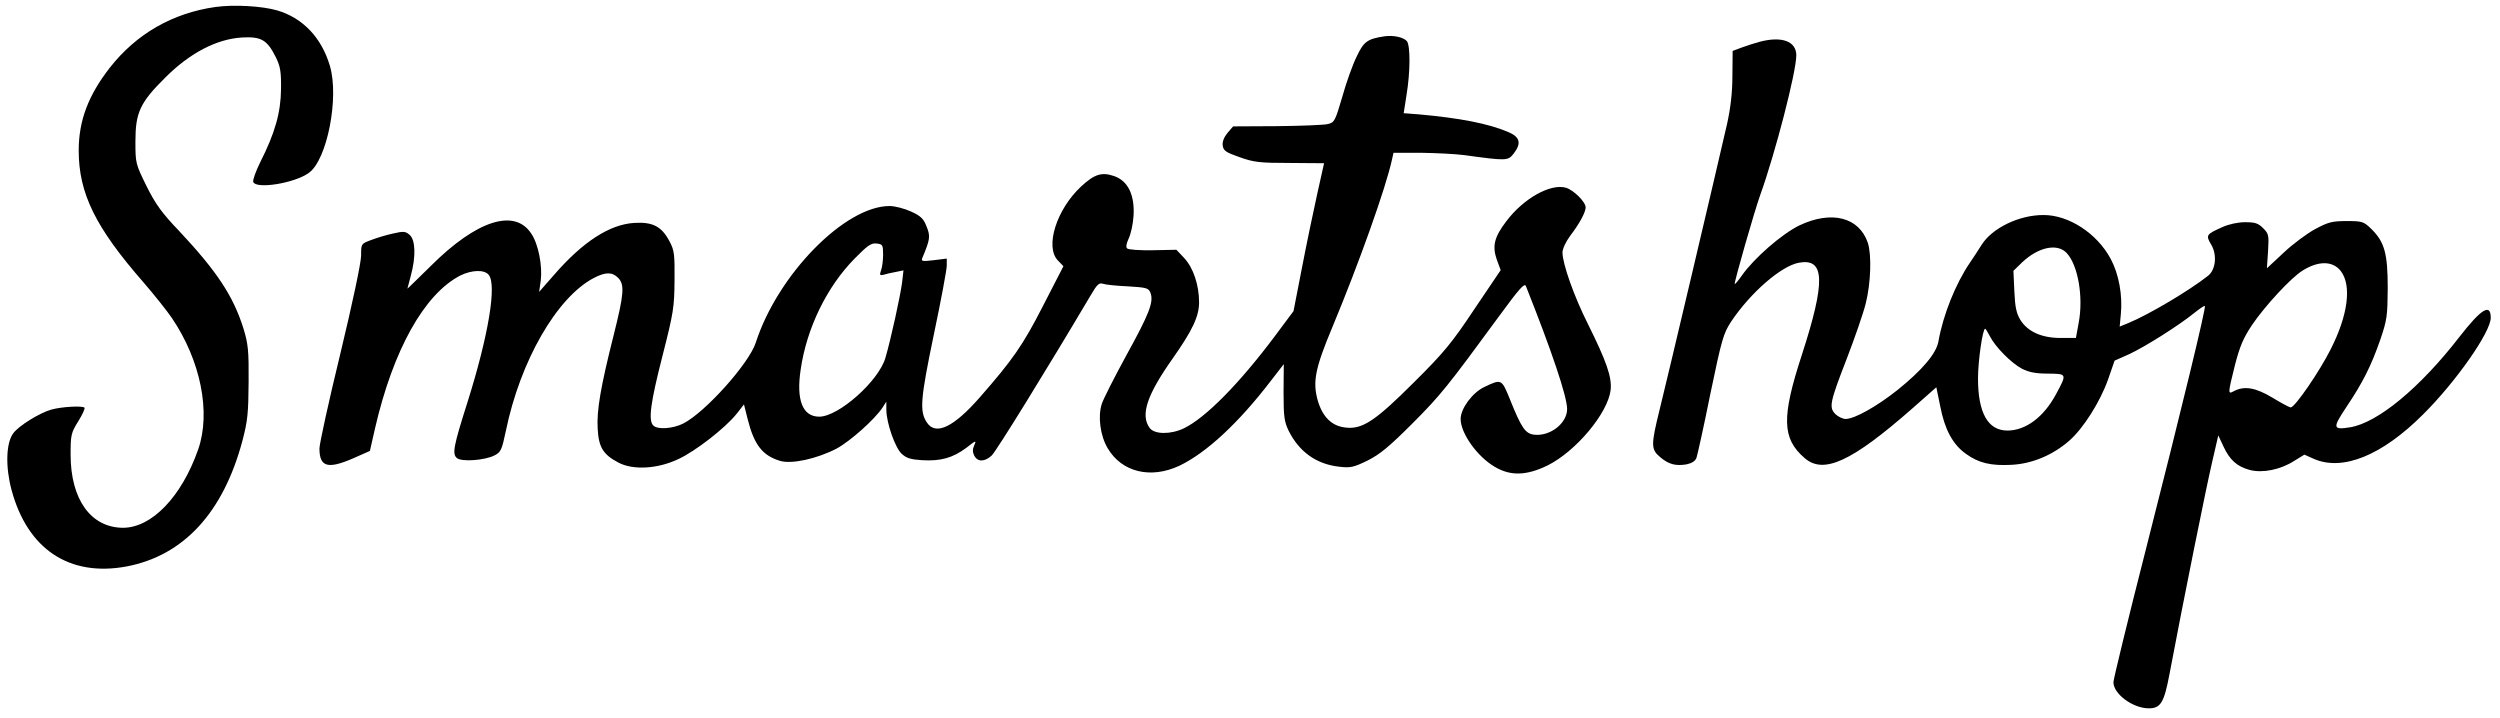
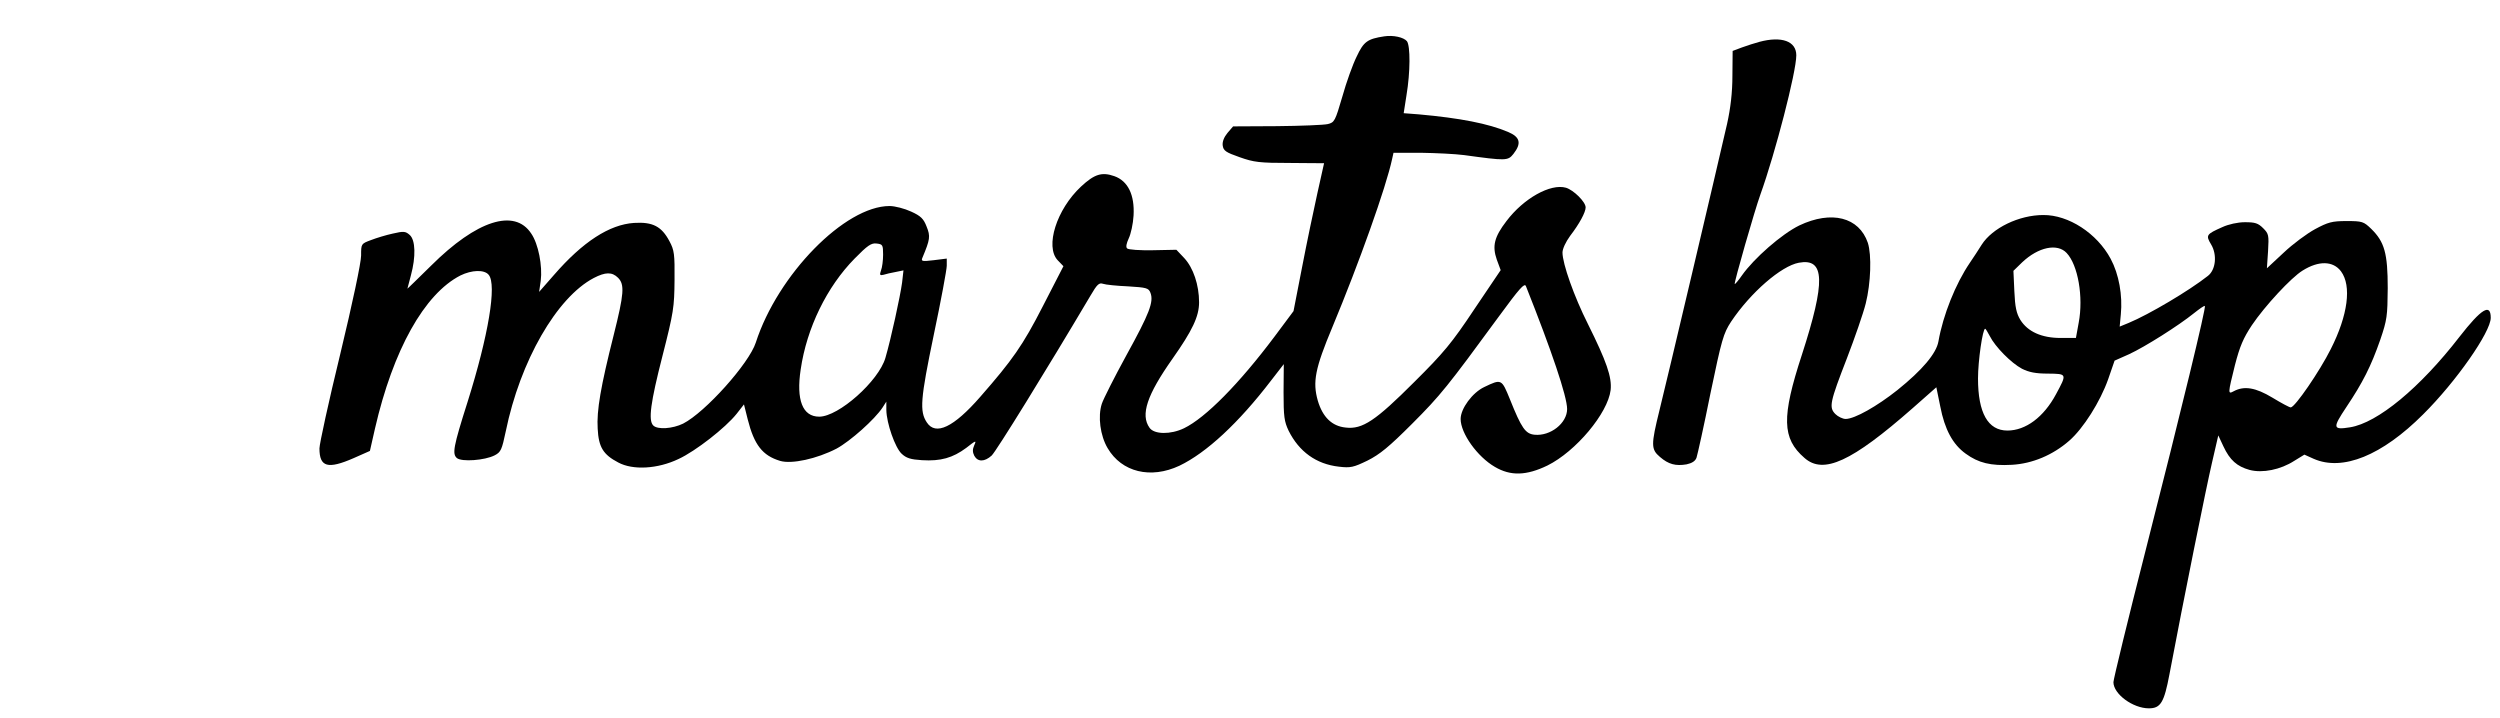
<svg xmlns="http://www.w3.org/2000/svg" version="1.0" width="1080pt" height="310pt" viewBox="0 0 1080 310" preserveAspectRatio="xMidYMid meet">
  <g transform="translate(0,310) scale(0.1,-0.1)" fill="#000000" stroke="none">
-     <path d="M932 3070 c-186 -26 -343 -116 -458 -263 -92 -118 -134 -228 -134 -357 0 -185 72 -332 280 -570 45 -52 100 -121 122 -153 125 -184 170 -409 114 -569 -72 -205 -201 -338 -325 -338 -139 1 -226 123 -226 316 0 85 2 94 33 144 18 29 30 55 27 59 -9 9 -98 4 -142 -8 -51 -14 -142 -70 -166 -103 -31 -42 -34 -145 -7 -245 69 -256 250 -376 497 -330 246 47 417 232 500 542 23 87 26 121 27 255 1 136 -2 164 -22 230 -44 141 -115 248 -278 422 -75 78 -102 116 -141 194 -47 96 -48 98 -48 193 0 125 20 168 129 276 106 106 221 166 330 173 85 5 110 -10 148 -86 19 -39 23 -62 22 -137 -1 -101 -26 -190 -90 -316 -19 -39 -33 -77 -30 -85 12 -32 177 -6 240 39 79 56 132 325 91 463 -36 121 -116 206 -227 239 -66 19 -186 26 -266 15z" />
    <path d="M5980 2943 c-73 -11 -89 -23 -119 -87 -17 -34 -45 -112 -62 -173 -31 -106 -34 -112 -63 -119 -17 -4 -116 -8 -220 -9 l-189 -1 -24 -28 c-15 -18 -23 -38 -21 -54 3 -23 13 -30 73 -51 62 -22 86 -25 218 -25 81 -1 147 -1 147 -1 0 0 -13 -59 -29 -130 -16 -72 -46 -215 -66 -319 l-37 -190 -82 -110 c-153 -204 -298 -351 -391 -396 -58 -28 -129 -27 -149 2 -40 56 -11 142 99 298 86 122 115 183 115 244 0 75 -25 149 -64 191 l-34 36 -101 -2 c-56 -1 -106 2 -112 8 -6 6 -3 21 7 43 9 18 19 63 21 99 5 89 -24 149 -83 170 -54 19 -86 9 -144 -45 -106 -99 -156 -259 -101 -318 l25 -26 -89 -173 c-87 -170 -131 -232 -270 -391 -115 -132 -193 -169 -231 -111 -32 48 -28 100 30 379 31 147 56 282 56 298 l0 31 -56 -7 c-51 -6 -56 -5 -49 11 33 79 35 92 18 134 -13 34 -25 46 -67 65 -28 13 -70 24 -93 24 -193 0 -483 -296 -578 -590 -29 -90 -218 -301 -314 -350 -45 -22 -110 -27 -129 -8 -22 22 -12 98 40 301 48 188 51 210 52 327 1 112 -1 129 -22 168 -34 64 -72 84 -153 79 -106 -7 -221 -81 -346 -225 l-64 -73 7 48 c8 64 -10 159 -41 204 -72 110 -236 57 -432 -138 -57 -56 -103 -101 -103 -100 0 1 7 27 15 57 22 81 20 153 -5 175 -18 16 -26 17 -73 6 -28 -6 -71 -19 -94 -28 -43 -16 -43 -16 -43 -67 0 -30 -37 -205 -90 -425 -50 -205 -90 -389 -90 -408 0 -81 36 -91 148 -42 l70 31 22 97 c78 339 213 581 369 661 49 24 103 26 122 3 36 -42 -1 -263 -91 -549 -62 -195 -67 -225 -46 -243 21 -17 120 -10 163 12 27 14 31 24 48 104 62 303 220 578 380 662 50 26 79 27 105 1 29 -29 26 -69 -19 -248 -56 -222 -74 -326 -69 -404 4 -80 24 -112 89 -146 63 -34 170 -28 260 15 74 34 203 135 251 195 l32 41 16 -64 c28 -111 64 -157 140 -180 50 -15 159 9 244 53 59 32 165 126 199 178 l16 25 0 -36 c1 -58 38 -163 66 -189 20 -19 39 -25 88 -28 81 -5 133 10 191 53 42 33 45 34 35 12 -8 -18 -8 -30 0 -46 15 -27 44 -27 75 1 20 19 235 367 427 691 28 48 37 57 54 51 11 -4 60 -9 108 -11 80 -5 89 -7 97 -28 15 -39 -5 -90 -103 -268 -52 -95 -100 -190 -107 -211 -18 -55 -7 -138 25 -192 61 -104 186 -134 310 -76 117 56 256 185 396 368 l55 71 -1 -121 c0 -106 3 -127 22 -167 45 -90 119 -144 217 -155 50 -6 63 -3 123 26 54 27 94 60 193 159 123 123 154 162 376 465 88 120 110 145 116 130 111 -279 178 -477 178 -531 0 -61 -72 -118 -141 -111 -39 4 -56 28 -106 153 -36 88 -36 89 -111 53 -51 -24 -102 -93 -102 -138 0 -62 72 -163 148 -207 68 -40 136 -38 227 6 123 61 261 226 273 326 6 56 -18 124 -98 285 -60 119 -110 261 -110 309 0 16 14 46 33 72 40 52 67 102 67 123 0 24 -52 75 -85 85 -67 19 -183 -46 -257 -144 -53 -69 -62 -108 -42 -166 l17 -46 -114 -169 c-97 -146 -133 -189 -259 -314 -167 -167 -224 -206 -297 -197 -59 6 -99 45 -120 116 -23 81 -12 139 63 318 115 276 232 604 258 726 l6 27 118 0 c64 -1 149 -5 187 -10 182 -25 189 -25 213 5 36 46 29 73 -23 95 -85 36 -207 60 -386 76 l-65 5 12 77 c17 101 17 214 2 234 -14 17 -59 27 -98 21z m-2165 -943 c0 -25 -4 -56 -9 -68 -7 -20 -5 -23 11 -19 10 3 33 9 52 12 l34 7 -6 -53 c-8 -59 -48 -243 -72 -325 -29 -100 -202 -254 -286 -254 -72 0 -100 72 -80 204 26 179 113 357 233 479 56 57 72 68 95 65 26 -3 28 -6 28 -48z" />
    <path d="M7600 2919 c-19 -5 -53 -16 -75 -24 l-40 -15 -1 -107 c0 -73 -8 -140 -23 -208 -45 -197 -263 -1122 -292 -1237 -37 -150 -37 -169 2 -202 37 -32 68 -40 115 -32 23 5 38 14 43 29 4 12 32 137 60 277 49 235 56 259 89 310 85 127 217 241 293 255 113 21 116 -80 13 -398 -88 -269 -86 -361 11 -445 82 -73 204 -17 468 215 l102 90 17 -83 c19 -99 54 -164 110 -204 55 -40 108 -53 199 -48 89 5 177 42 248 104 61 53 134 169 168 265 l28 81 63 28 c69 32 213 123 280 177 24 19 45 34 47 31 6 -5 -99 -439 -254 -1048 -78 -305 -141 -565 -141 -577 0 -51 84 -113 153 -113 51 0 66 25 89 147 61 323 160 813 184 915 l27 117 22 -47 c28 -60 59 -87 113 -102 56 -15 134 1 193 39 l44 27 40 -18 c125 -55 295 14 473 192 143 142 292 356 292 417 0 64 -40 40 -135 -82 -171 -221 -354 -372 -473 -391 -75 -12 -76 -3 -16 87 71 106 107 177 147 292 29 85 31 102 32 222 0 151 -14 200 -71 256 -33 32 -39 34 -107 34 -63 0 -80 -5 -136 -35 -35 -19 -96 -64 -136 -102 l-72 -67 5 74 c4 69 3 75 -21 99 -22 22 -35 26 -79 26 -31 0 -71 -9 -97 -21 -70 -31 -73 -35 -49 -75 27 -45 20 -110 -14 -136 -81 -64 -255 -167 -342 -203 l-39 -16 5 53 c8 82 -8 173 -44 240 -59 110 -182 190 -291 189 -105 0 -220 -56 -266 -128 -13 -21 -36 -56 -51 -78 -62 -91 -116 -226 -136 -340 -9 -52 -70 -124 -177 -210 -88 -70 -185 -125 -224 -125 -12 0 -33 10 -44 21 -29 29 -24 51 50 242 33 86 70 192 81 236 22 88 26 209 9 262 -38 111 -157 141 -296 75 -76 -37 -196 -142 -248 -216 -15 -22 -30 -39 -31 -37 -4 4 86 318 111 387 64 178 155 529 155 601 0 61 -63 84 -160 58z m1328 -912 c49 -52 73 -190 52 -301 l-12 -66 -66 0 c-82 0 -142 27 -174 78 -17 28 -23 55 -26 124 l-4 88 38 37 c70 66 152 83 192 40z m1185 -79 c47 -63 30 -190 -44 -336 -48 -96 -155 -252 -173 -252 -6 0 -41 19 -79 42 -73 44 -122 52 -167 28 -26 -14 -26 -12 5 113 21 81 36 116 73 172 56 83 170 206 219 236 70 44 132 42 166 -3z m-1517 -280 c23 -46 92 -116 139 -141 30 -15 59 -21 112 -21 83 -1 83 0 35 -89 -53 -99 -131 -157 -210 -157 -84 0 -127 76 -127 225 0 76 20 215 31 215 2 0 11 -15 20 -32z" />
  </g>
</svg>